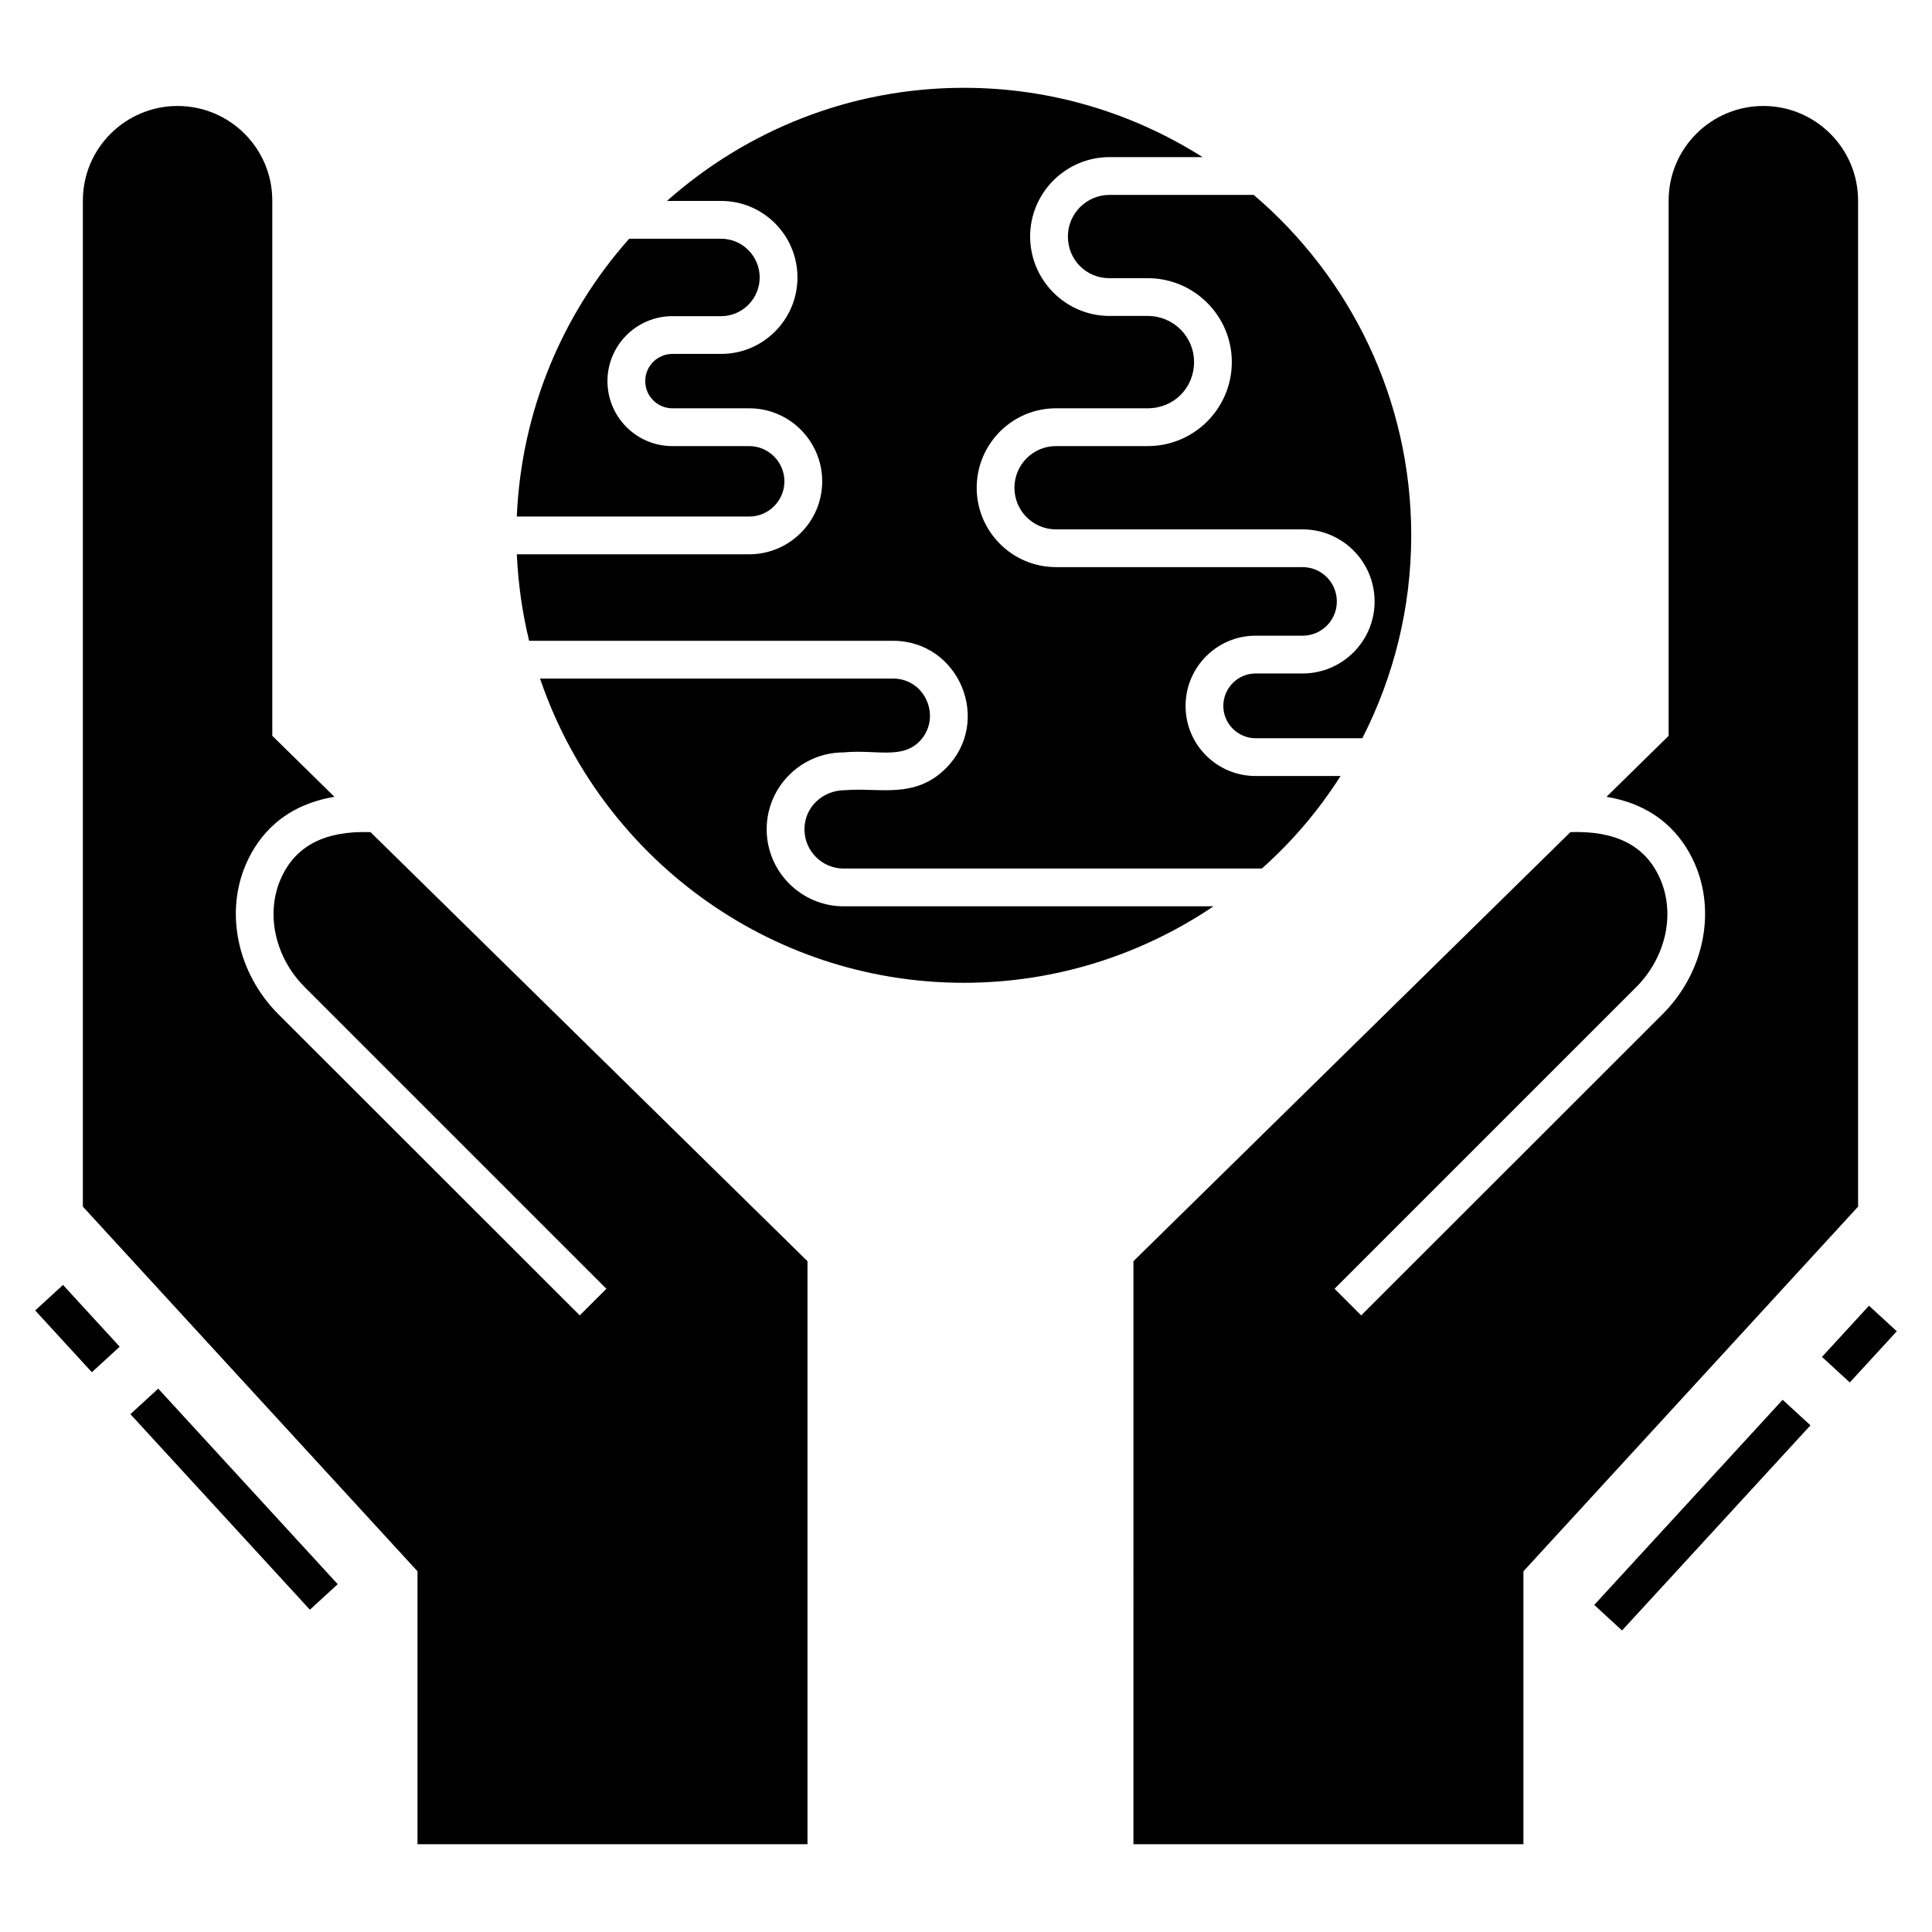
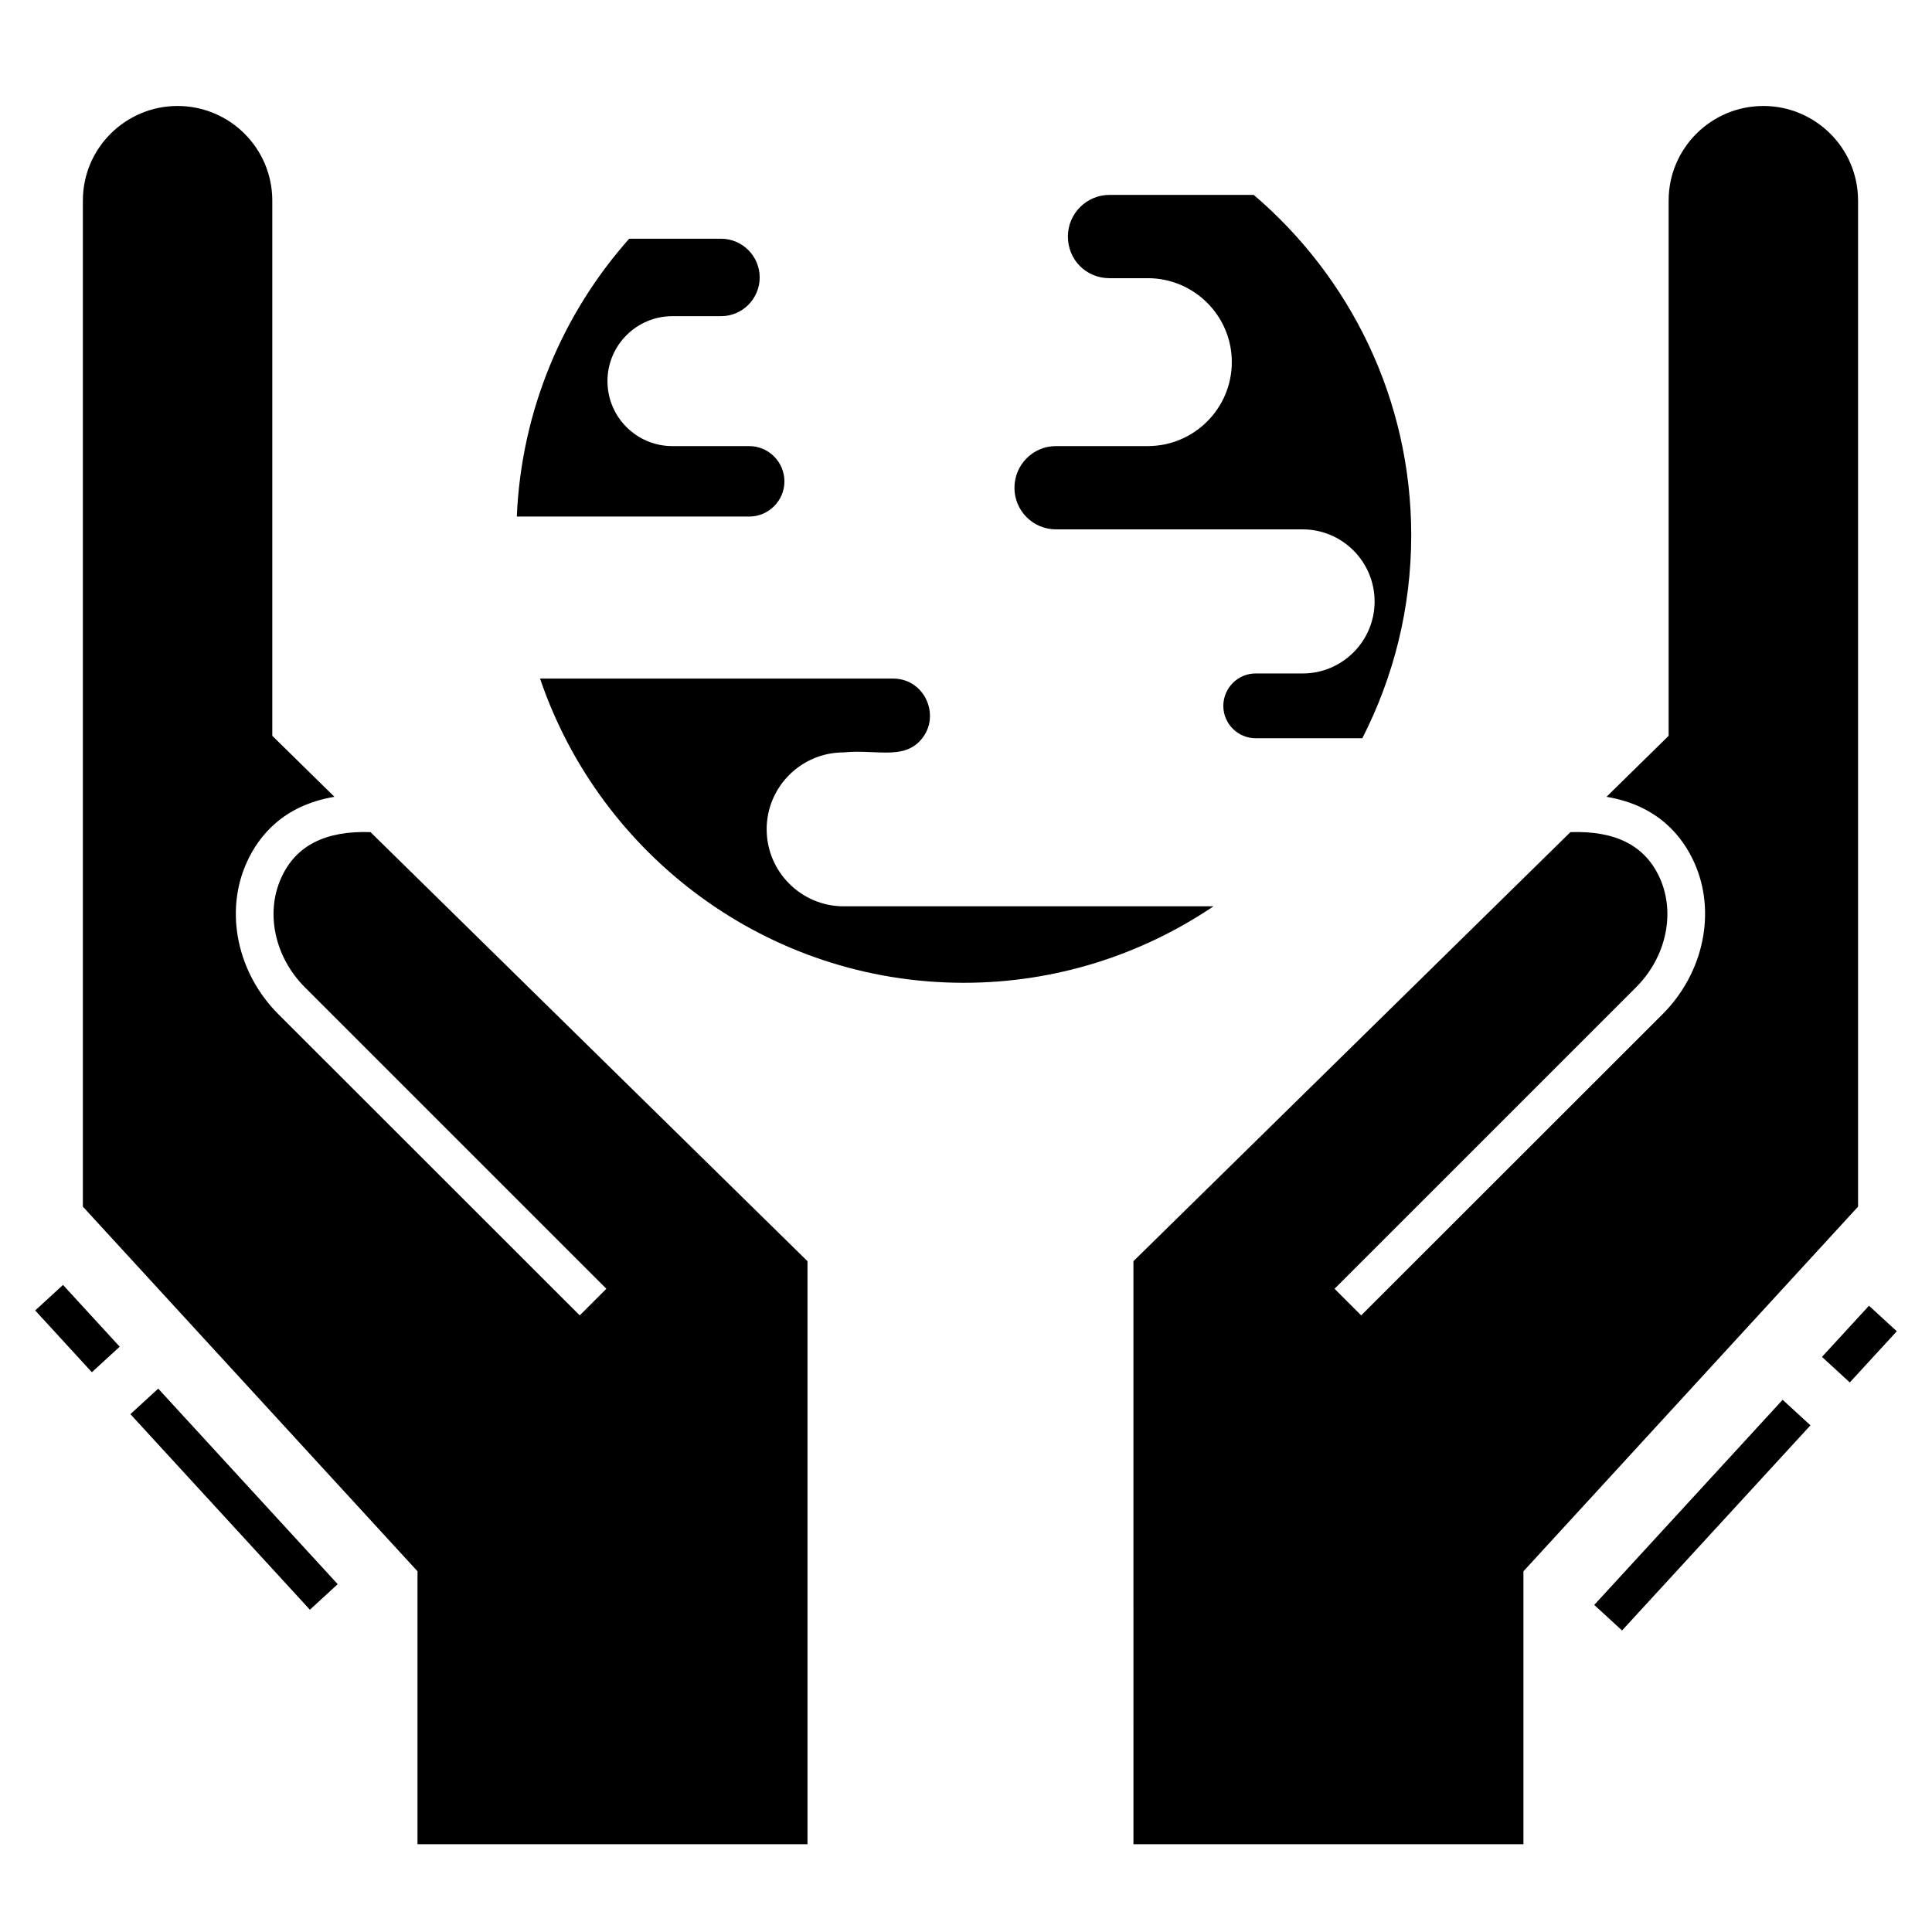
<svg xmlns="http://www.w3.org/2000/svg" fill="#000000" width="800px" height="800px" version="1.1" viewBox="144 144 512 512">
  <g>
    <path d="m636.41 197.16v266.61l-88.684 96.641v72.32h-103.35l-0.004-154.5 115.81-113.71c12.062-0.402 19.871 3.602 23.723 12.262 4.152 9.309 1.602 20.918-6.305 28.828l-79.93 79.926 7.059 7.055 79.926-79.875c10.809-10.859 14.215-26.926 8.406-39.988-3.254-7.309-9.859-15.312-23.32-17.566l16.465-16.164v-141.84c0-13.863 11.262-25.074 25.125-25.074 13.645 0 25.074 11.066 25.074 25.074z" />
    <path d="m342.57 280.89h-61.609c1.203-28.176 12.211-53.852 29.777-73.621h24.375c5.606 0 10.211 4.606 10.211 10.258 0 5.656-4.606 10.262-10.211 10.262h-12.914c-9.508 0-17.215 7.707-17.215 17.219 0 9.508 7.707 17.215 17.215 17.215h20.371c5.106 0 9.309 4.203 9.309 9.359 0 5.102-4.203 9.309-9.309 9.309z" />
    <path d="m367.6 384.18h97.992c-18.918 12.762-41.691 20.27-66.164 20.27-52.098 0-96.441-33.832-112.31-80.625h93.539c8.758 0 13.012 10.609 6.957 16.715-4.727 4.727-11.594 2.043-20.02 2.852-11.262 0-20.418 9.109-20.418 20.371 0.004 11.262 9.164 20.418 20.422 20.418z" />
-     <path d="m476.75 349.65h22.52c-5.805 9.109-12.812 17.367-20.871 24.523h-110.8c-5.754 0-10.41-4.652-10.41-10.41 0-5.707 4.652-10.359 10.809-10.359 8.996-0.734 18.422 2.449 26.676-5.805 12.41-12.414 3.555-33.781-14.016-33.781l-96.438-0.004c-1.801-7.406-2.902-15.066-3.254-22.922h61.609c10.66 0 19.32-8.707 19.32-19.32 0-10.66-8.656-19.367-19.32-19.367h-20.371c-3.953 0-7.207-3.203-7.207-7.207s3.254-7.207 7.207-7.207h12.914c11.16 0 20.219-9.109 20.219-20.27 0-11.16-9.059-20.27-20.219-20.27h-14.363c20.969-18.617 48.496-29.98 78.676-29.98 23.273 0 44.941 6.758 63.262 18.367h-24.676c-11.562 0-21.02 9.457-21.02 21.02 0 11.609 9.461 21.07 21.02 21.07h10.16c6.758 0 12.262 5.457 12.262 12.211 0 6.906-5.406 12.262-12.262 12.262h-24.324c-11.609 0-21.02 9.457-21.02 21.07 0 11.562 9.41 21.02 21.02 21.02l65.363 0.004c5.004 0 9.059 4.055 9.059 9.109 0 5.004-4.055 9.059-9.059 9.059h-12.461c-10.258 0-18.566 8.359-18.566 18.617-0.004 10.262 8.305 18.57 18.566 18.57z" />
    <path d="m517.99 285.84c0 19.367-4.703 37.637-12.961 53.801h-28.277c-4.703 0-8.559-3.856-8.559-8.559 0-4.754 3.856-8.609 8.559-8.609l12.461 0.004c10.512 0 19.07-8.559 19.07-19.07 0-10.562-8.559-19.117-19.07-19.117h-65.363c-6.106 0-11.012-4.953-11.012-11.012 0-6.106 4.906-11.059 11.012-11.059h24.324c12.262 0 22.27-9.961 22.27-22.273 0-12.262-10.008-22.223-22.27-22.223h-10.16c-6.156 0-11.012-4.856-11.012-11.059 0-6.055 4.953-11.012 11.012-11.012h38.238c25.523 21.773 41.738 54.105 41.738 90.188z" />
    <path d="m185.93 512 47.566 51.824-7.371 6.766-47.566-51.824z" />
    <path d="m160.7 484.52 15.02 16.367-7.375 6.766-15.02-16.367z" />
    <path d="m616.42 514.96 7.371 6.769-49.93 54.363-7.371-6.769z" />
    <path d="m639.3 490.03 7.371 6.769-12.457 13.562-7.371-6.769z" />
    <path d="m165.96 197.16v266.61l88.684 96.641v72.32h103.35v-154.5l-115.81-113.71c-12.062-0.402-19.871 3.602-23.723 12.262-4.152 9.309-1.602 20.918 6.305 28.828l79.93 79.926-7.059 7.055-79.926-79.875c-10.809-10.859-14.215-26.926-8.406-39.988 3.254-7.309 9.859-15.312 23.32-17.566l-16.465-16.164v-141.84c0-13.863-11.262-25.074-25.125-25.074-13.641 0-25.07 11.066-25.07 25.074z" />
  </g>
</svg>